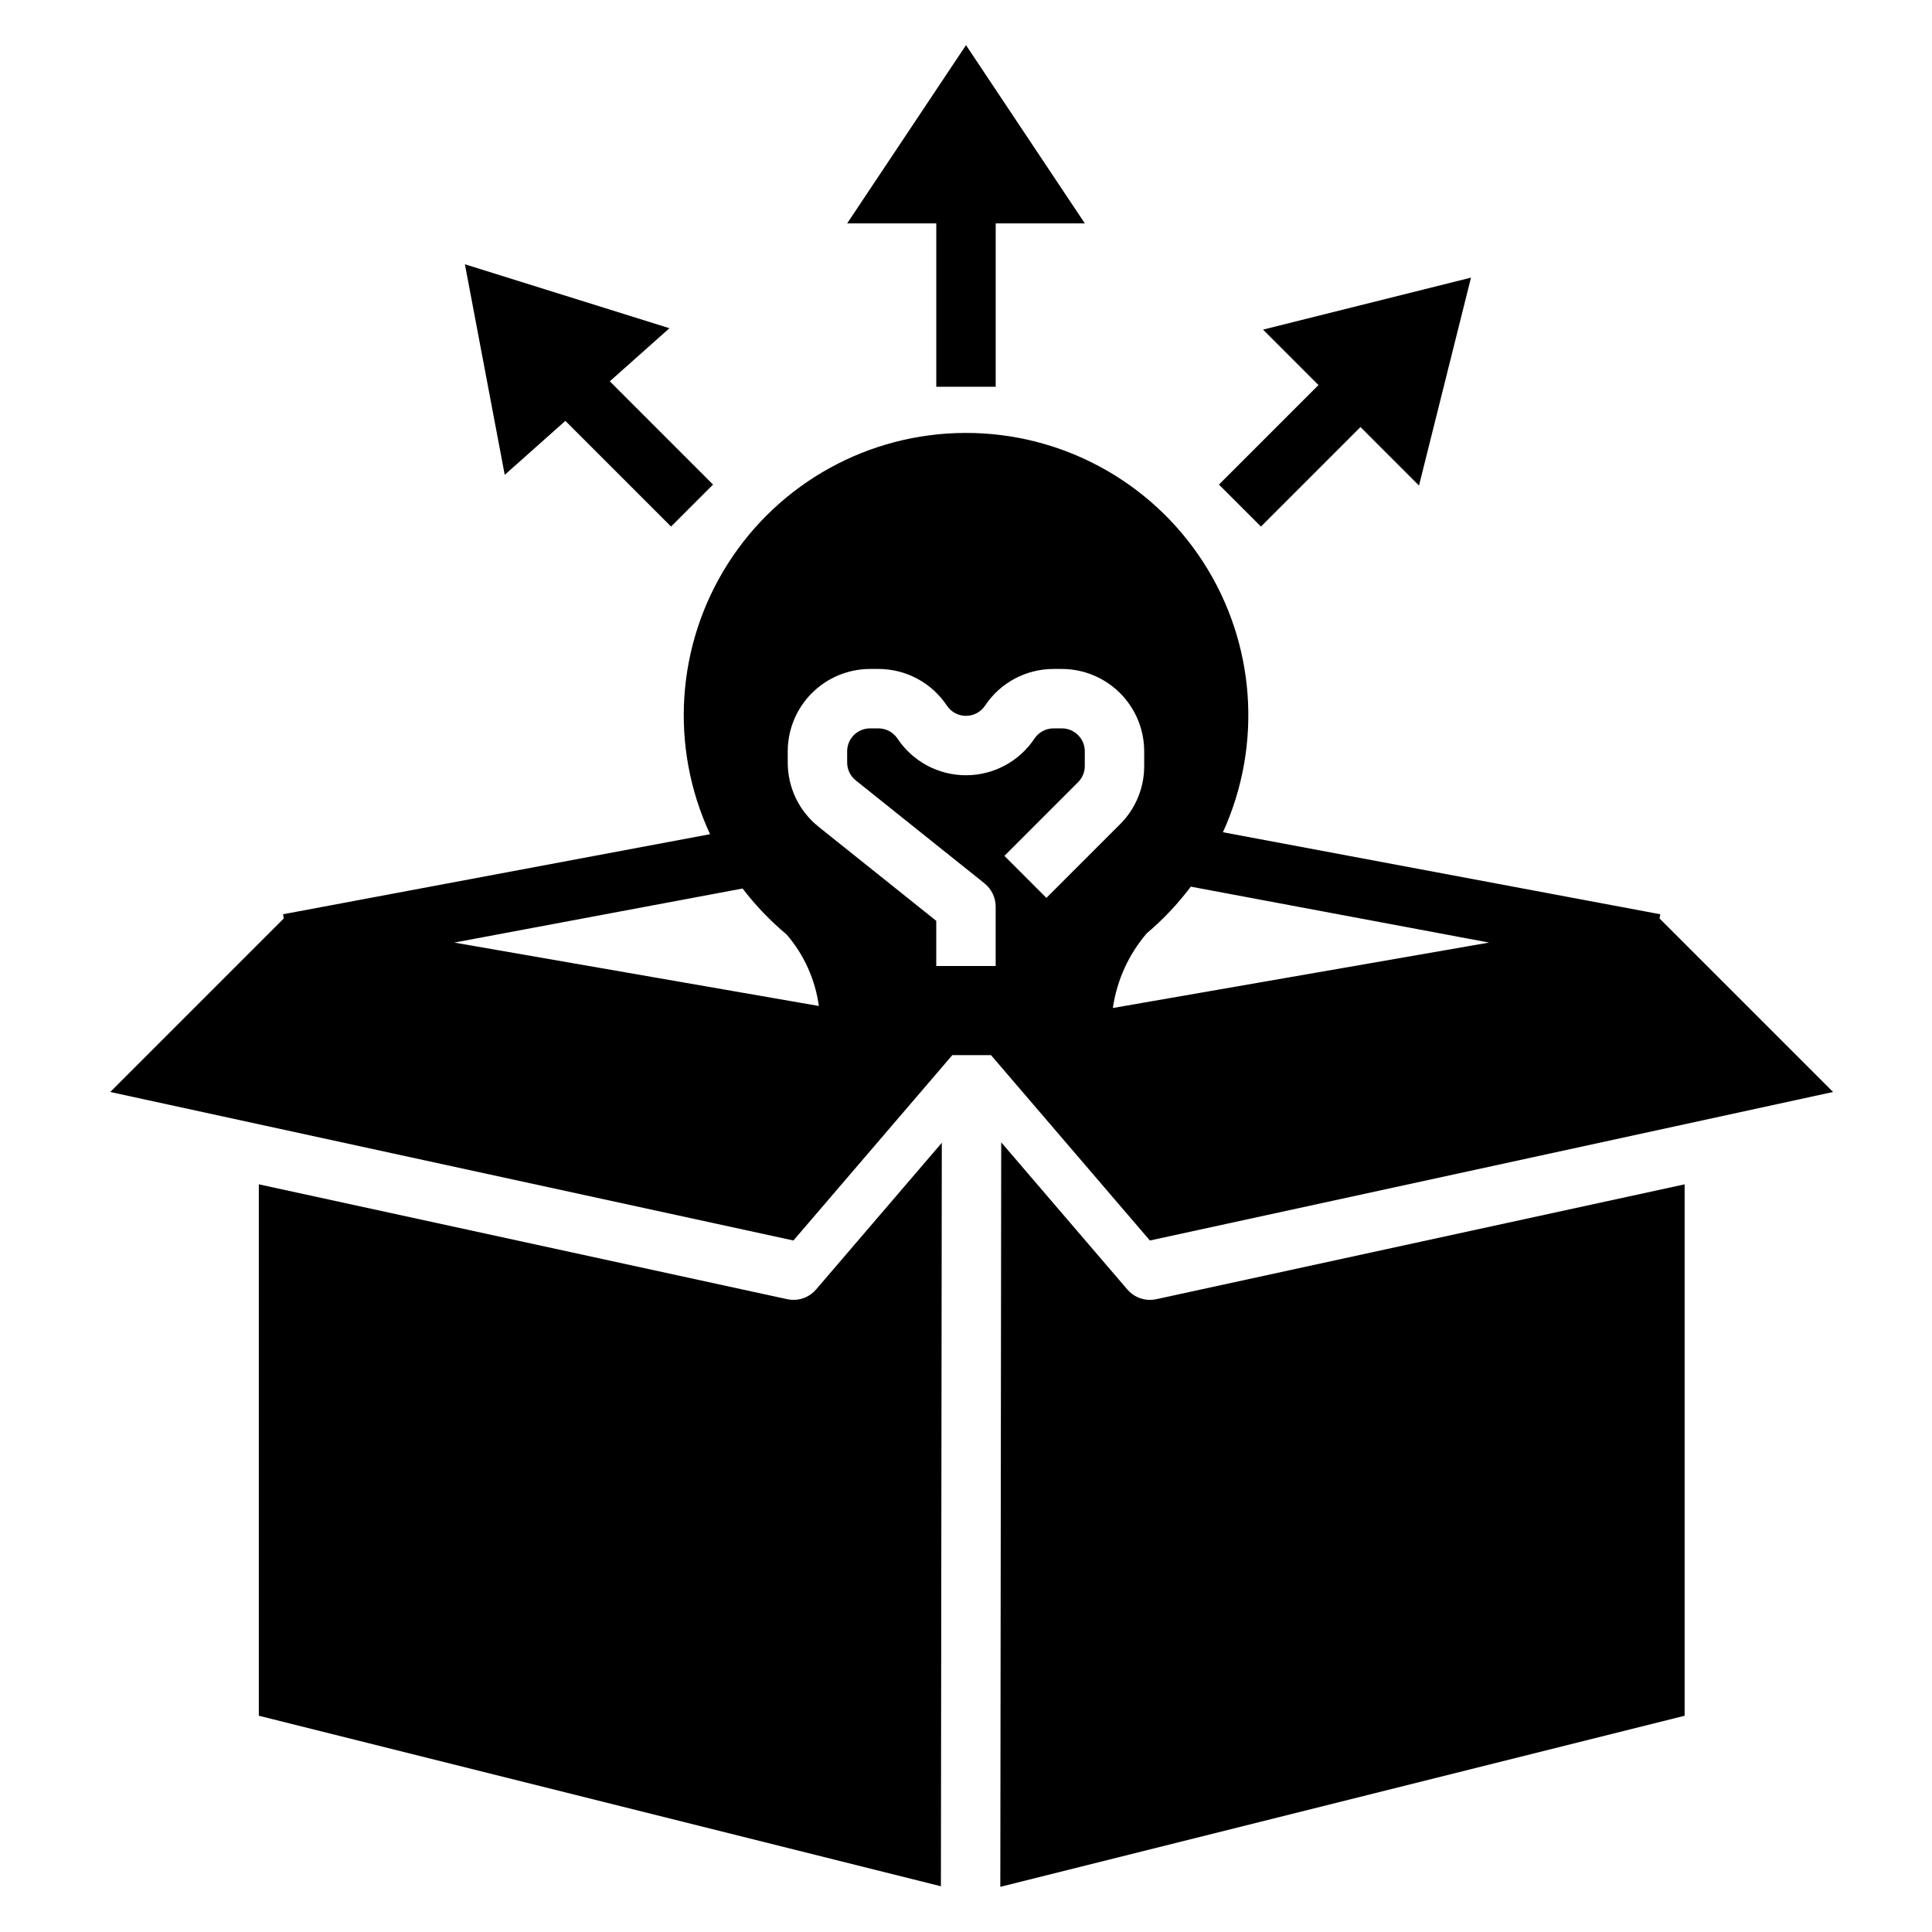
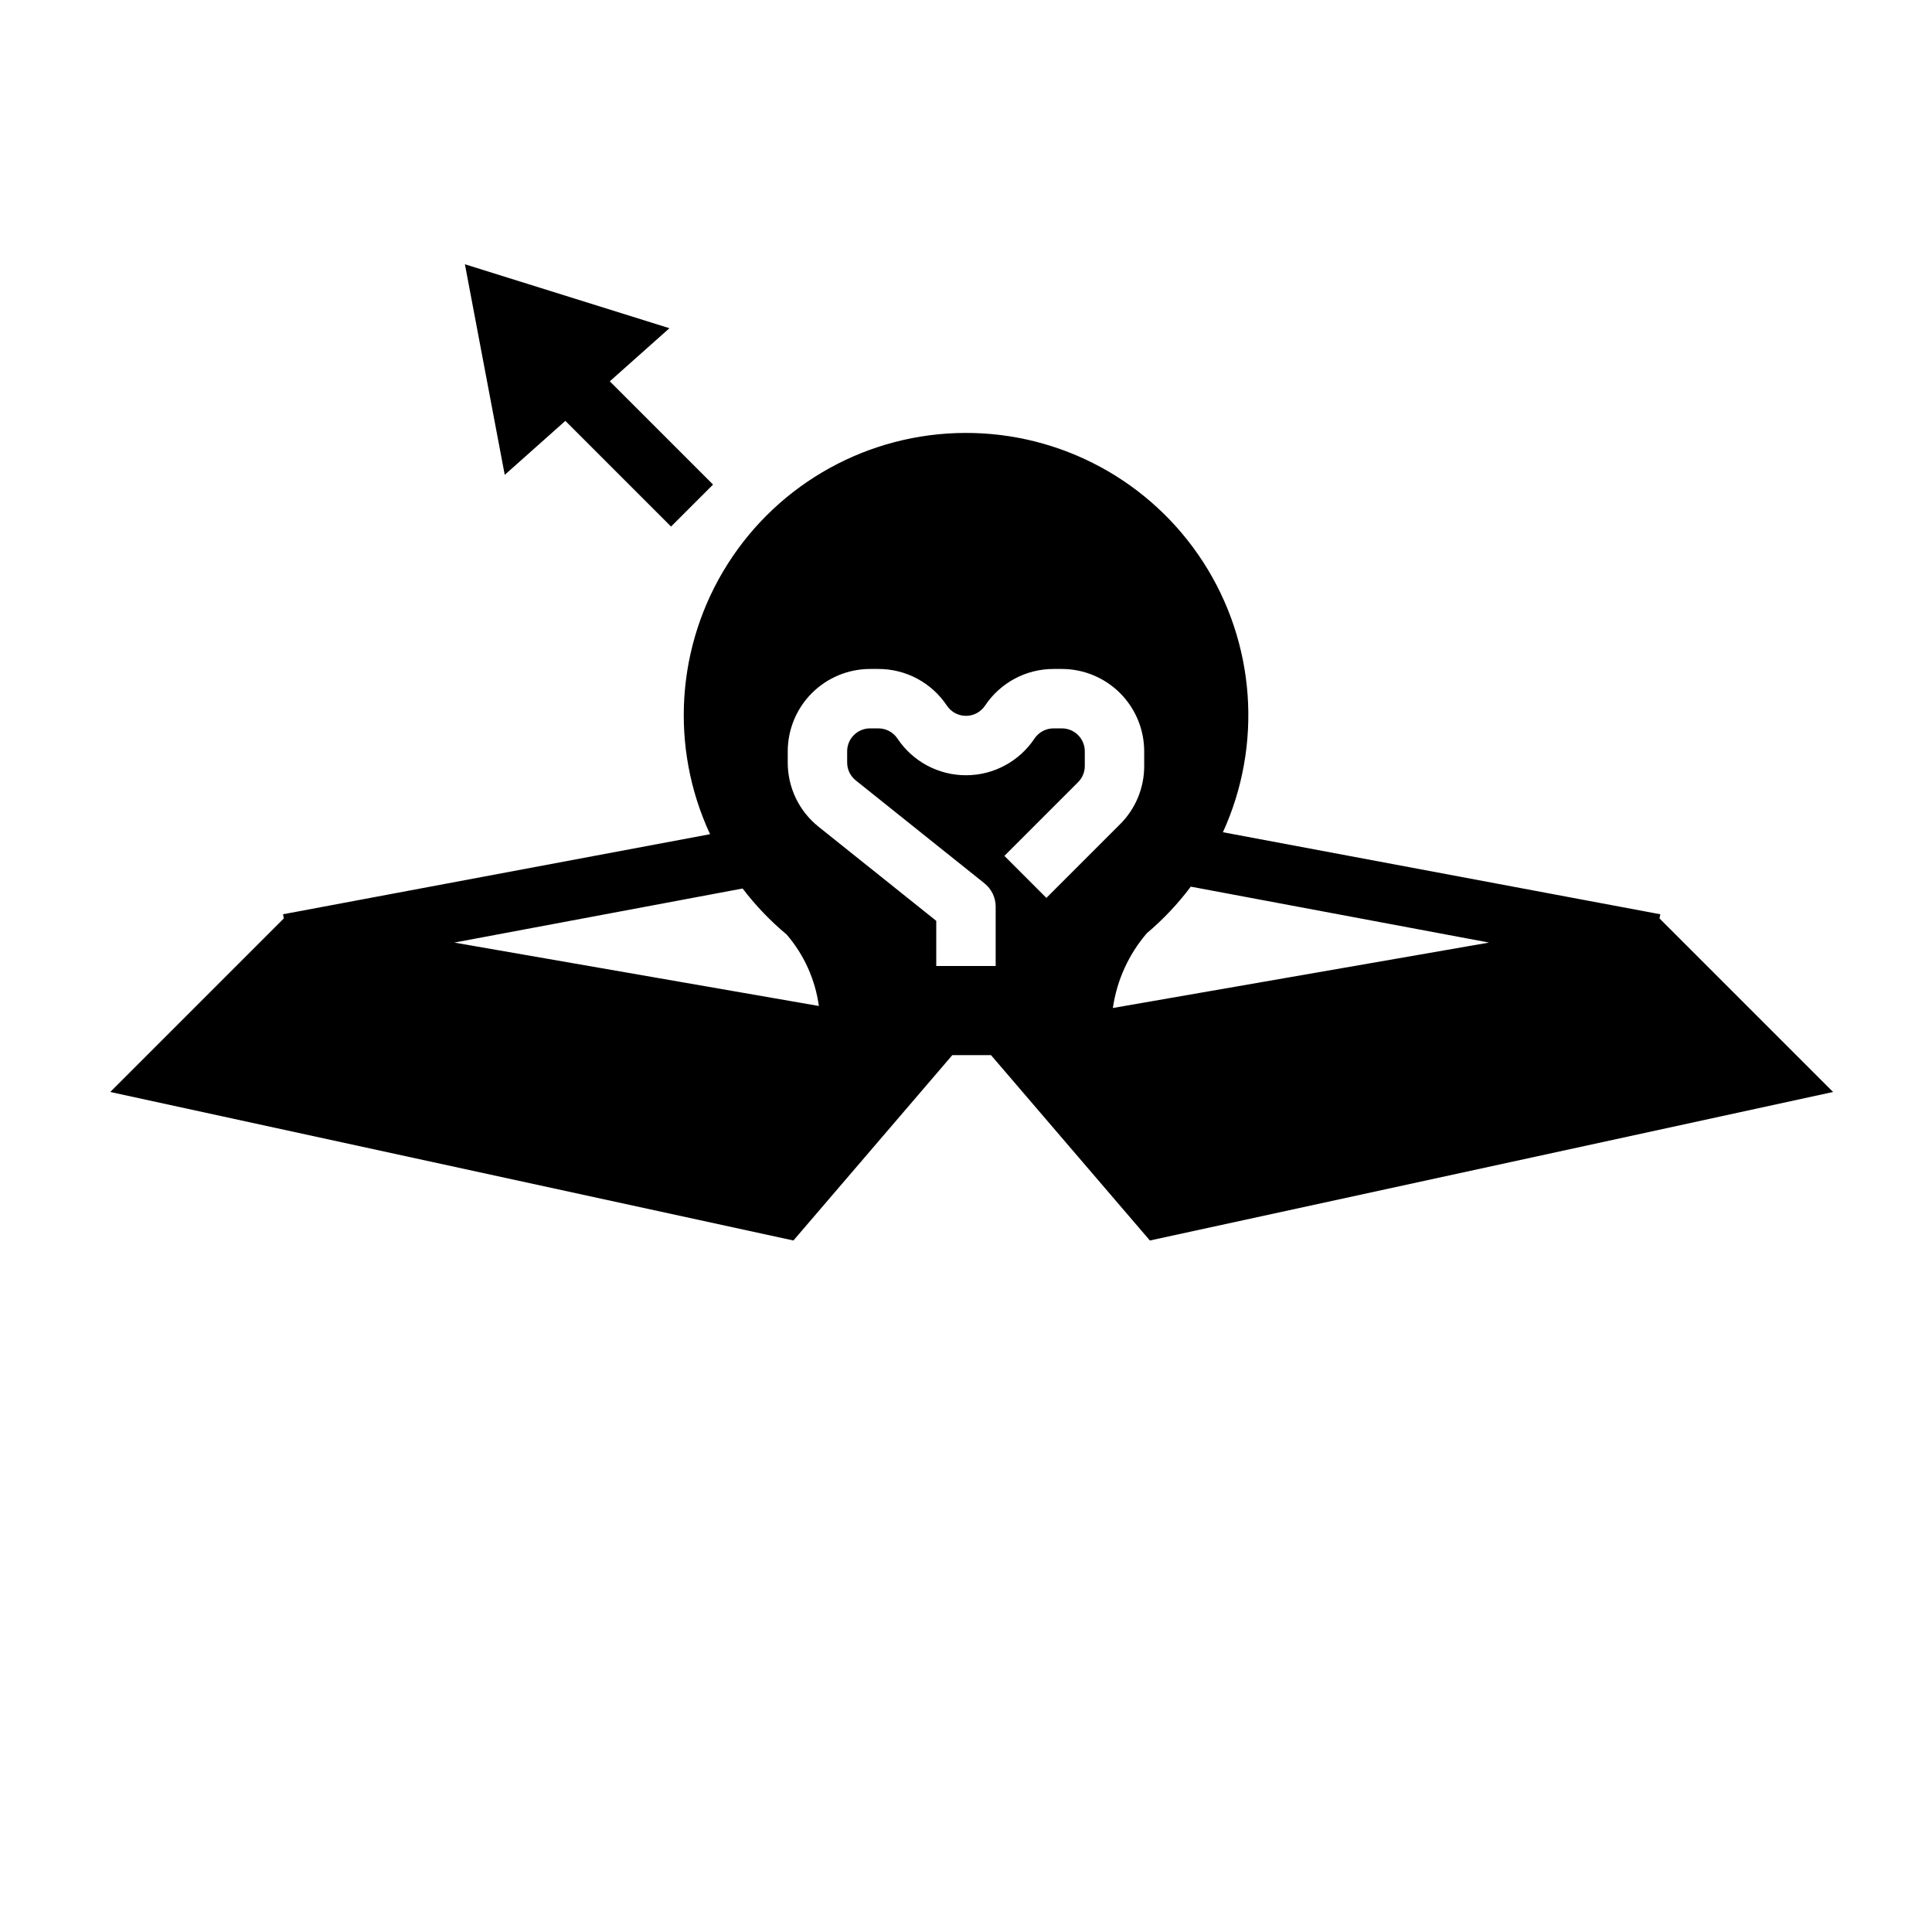
<svg xmlns="http://www.w3.org/2000/svg" fill="#000000" width="800px" height="800px" version="1.1" viewBox="144 144 512 512">
  <g>
-     <path d="m407.87 246.49v-43.293h23.617l-31.488-47.234-31.488 47.234h23.613v43.293z" />
-     <path d="m493.41 246.04-26.379 26.379 11.133 11.129 26.379-26.379 15.508 15.508 13.777-55.105-55.105 13.777z" />
    <path d="m277.76 269.84 16.066-14.305 28.008 28.008 11.133-11.129-27.363-27.363 15.805-14.07-54.203-16.945z" />
-     <path d="m352.61 488.3-140.02-30.441v140.83l180.76 45.191 0.238-197.03-33.328 38.883h0.004c-1.496 1.742-3.68 2.746-5.977 2.746-0.562 0-1.125-0.059-1.676-0.18z" />
-     <path d="m442.77 485.74-33.438-39.012-0.238 197.3 181.35-45.336v-140.83l-140.03 30.441c-0.547 0.121-1.109 0.18-1.672 0.18-2.297 0-4.481-1.004-5.977-2.746z" />
    <path d="m468.09 364.55c10.57-23.203 8.598-50.191-5.238-71.605-13.836-21.418-37.629-34.312-63.125-34.215-25.496 0.094-49.188 13.172-62.859 34.691-13.672 21.523-15.441 48.523-4.695 71.648l-113.17 21.219 0.207 1.105-45.992 45.992 181.05 39.359 42.109-49.129h10.246l42.109 49.129 181.05-39.359-45.992-45.992 0.207-1.105zm-203.7 29.242 76.41-14.328v0.004c3.426 4.488 7.34 8.582 11.676 12.199 4.613 5.356 7.574 11.93 8.531 18.93zm145.78-22.973 19.531-19.535c1.145-1.133 1.785-2.676 1.781-4.289v-3.898c-0.004-3.352-2.723-6.07-6.074-6.07h-2.207c-2.031 0-3.93 1.016-5.055 2.703-4.047 6.074-10.859 9.719-18.152 9.719-7.297 0-14.109-3.644-18.156-9.719-1.125-1.688-3.023-2.703-5.055-2.703h-2.207c-3.352 0-6.07 2.719-6.07 6.07v2.969c-0.004 1.852 0.84 3.598 2.285 4.75l34.117 27.289v0.004c1.867 1.496 2.953 3.758 2.957 6.148v15.742l-15.746 0.004v-11.965l-31.168-24.93c-5.188-4.133-8.203-10.41-8.191-17.043v-2.969c0.008-5.781 2.309-11.328 6.398-15.418 4.09-4.09 9.637-6.391 15.418-6.398h2.207c7.297-0.008 14.113 3.641 18.156 9.719 1.125 1.691 3.023 2.707 5.055 2.707s3.926-1.016 5.055-2.707c4.039-6.078 10.855-9.727 18.152-9.719h2.207c5.785 0.008 11.328 2.309 15.418 6.398 4.094 4.09 6.391 9.637 6.398 15.418v3.898c0.016 5.793-2.289 11.348-6.394 15.43l-19.527 19.527zm28.75 40.312c1.055-7.324 4.176-14.195 8.996-19.809 4.336-3.664 8.246-7.809 11.656-12.352l79.051 14.82z" />
  </g>
</svg>